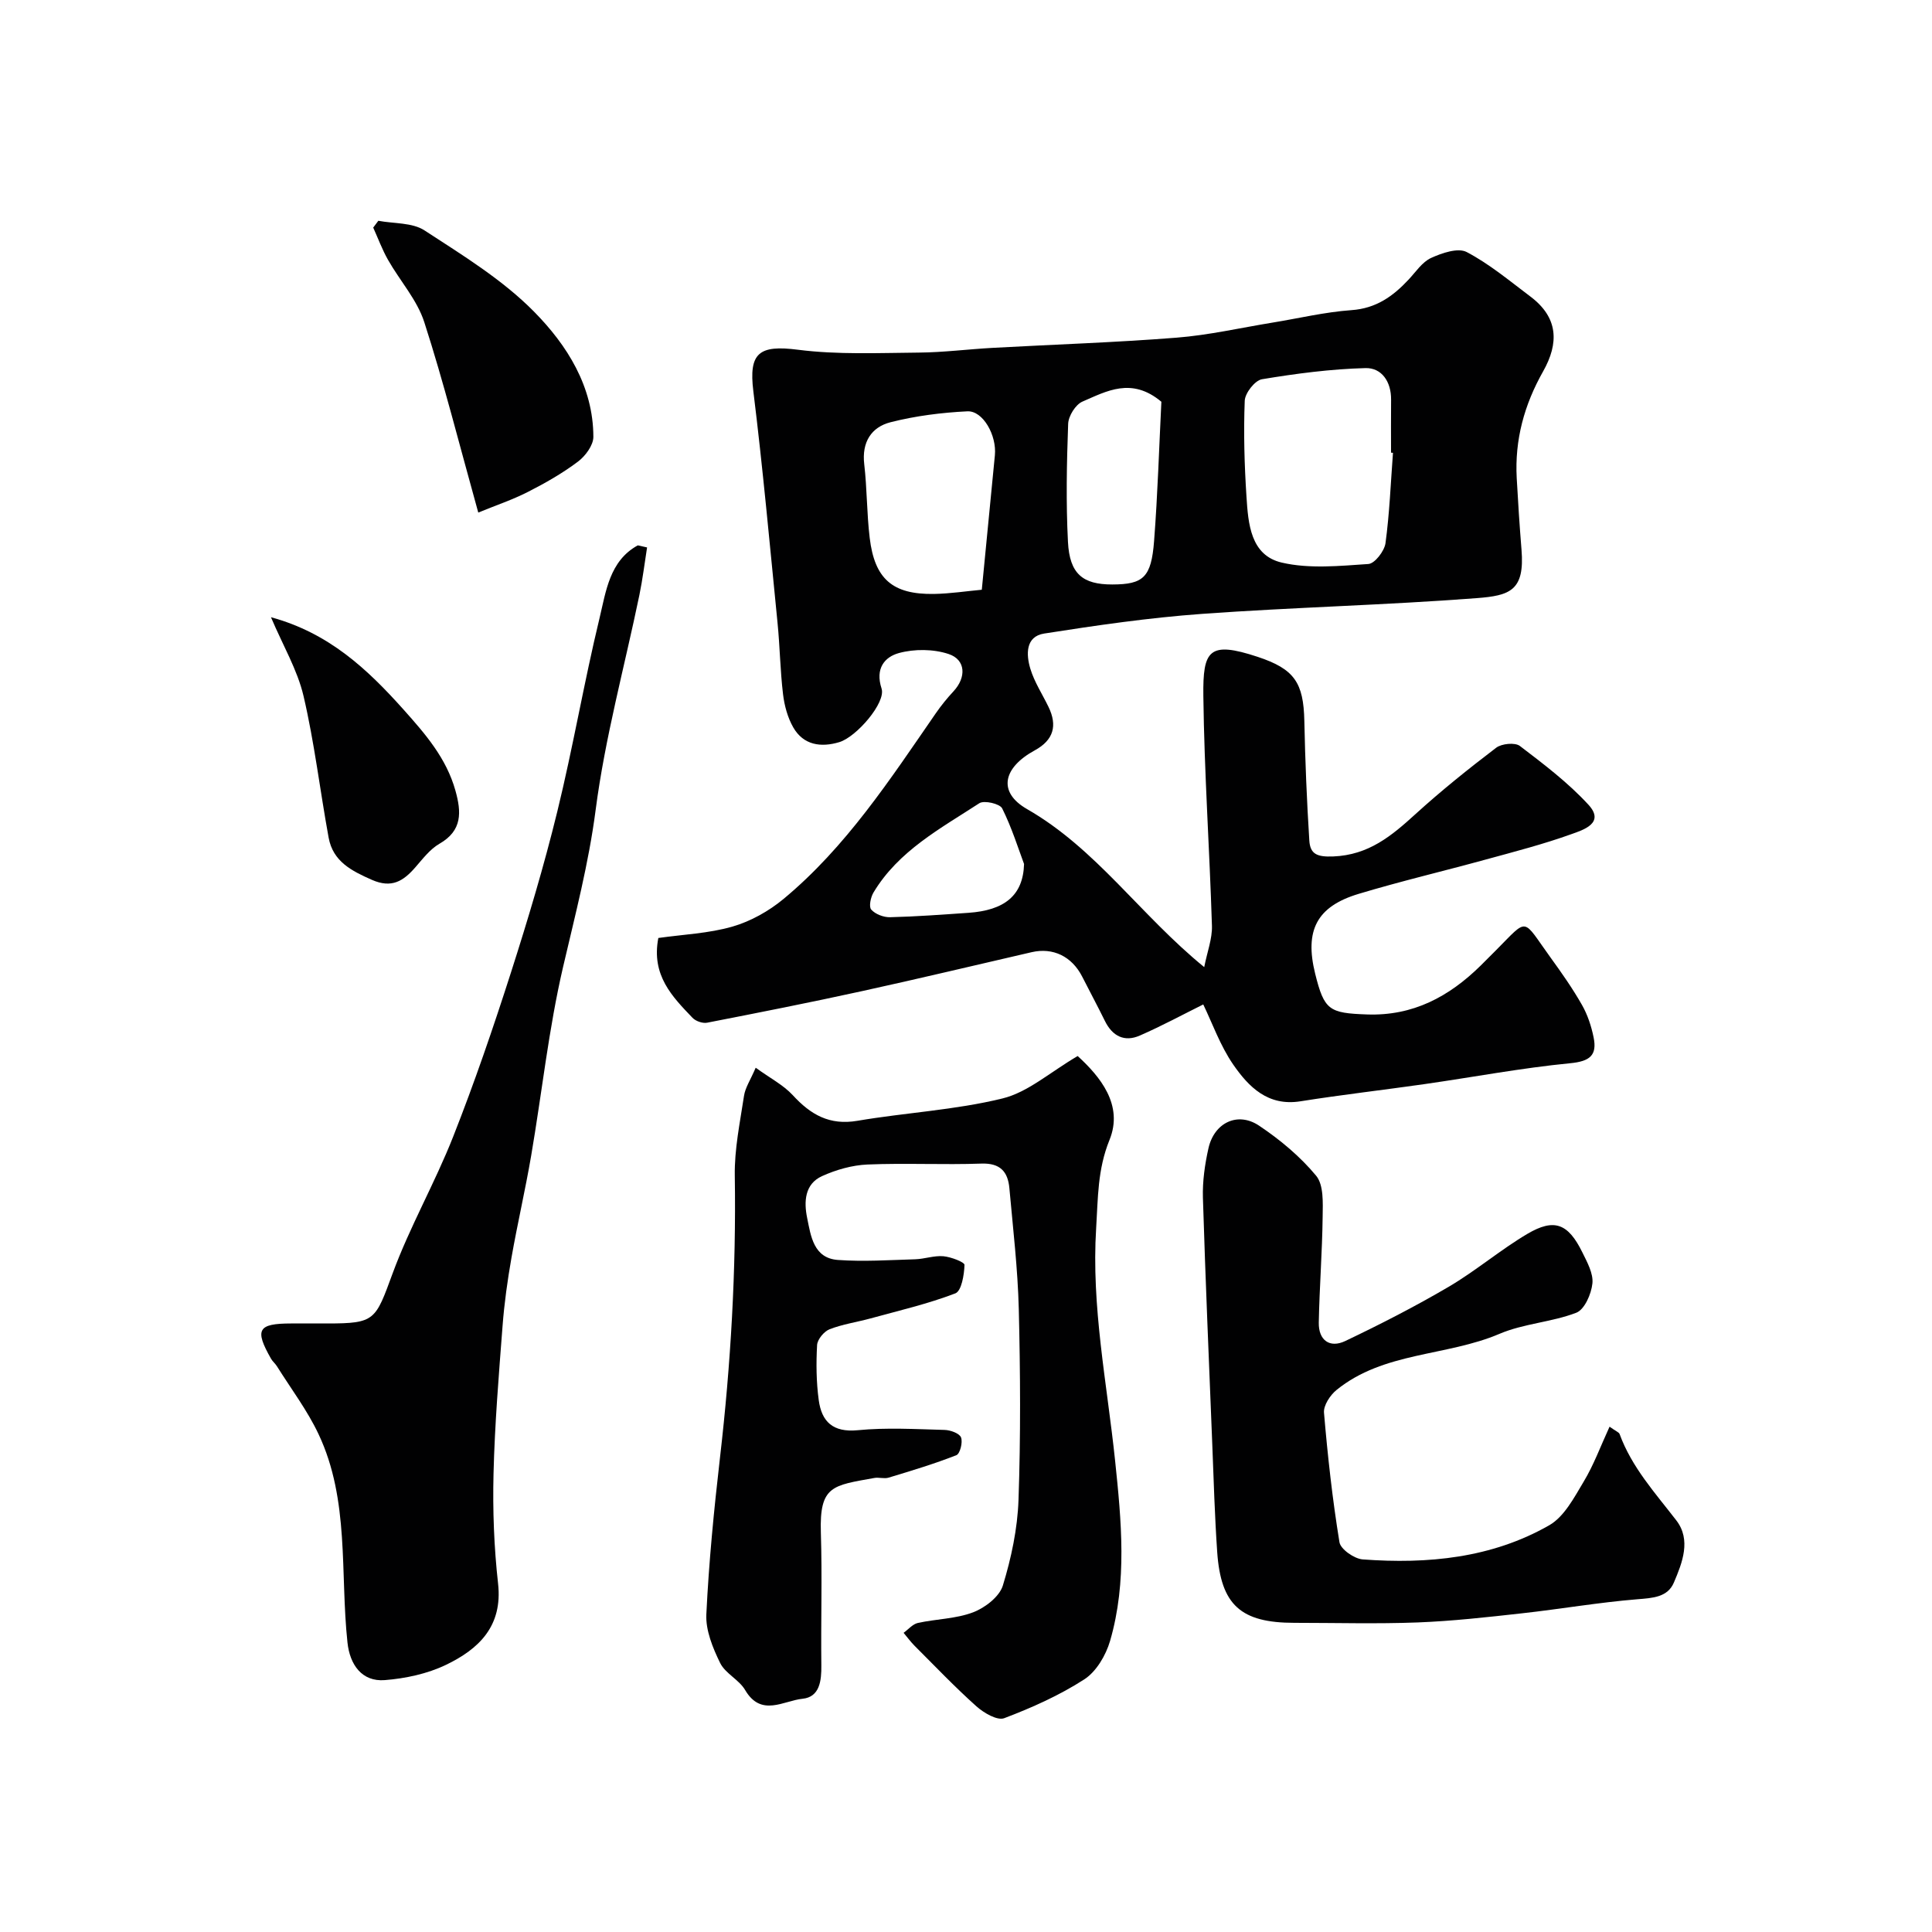
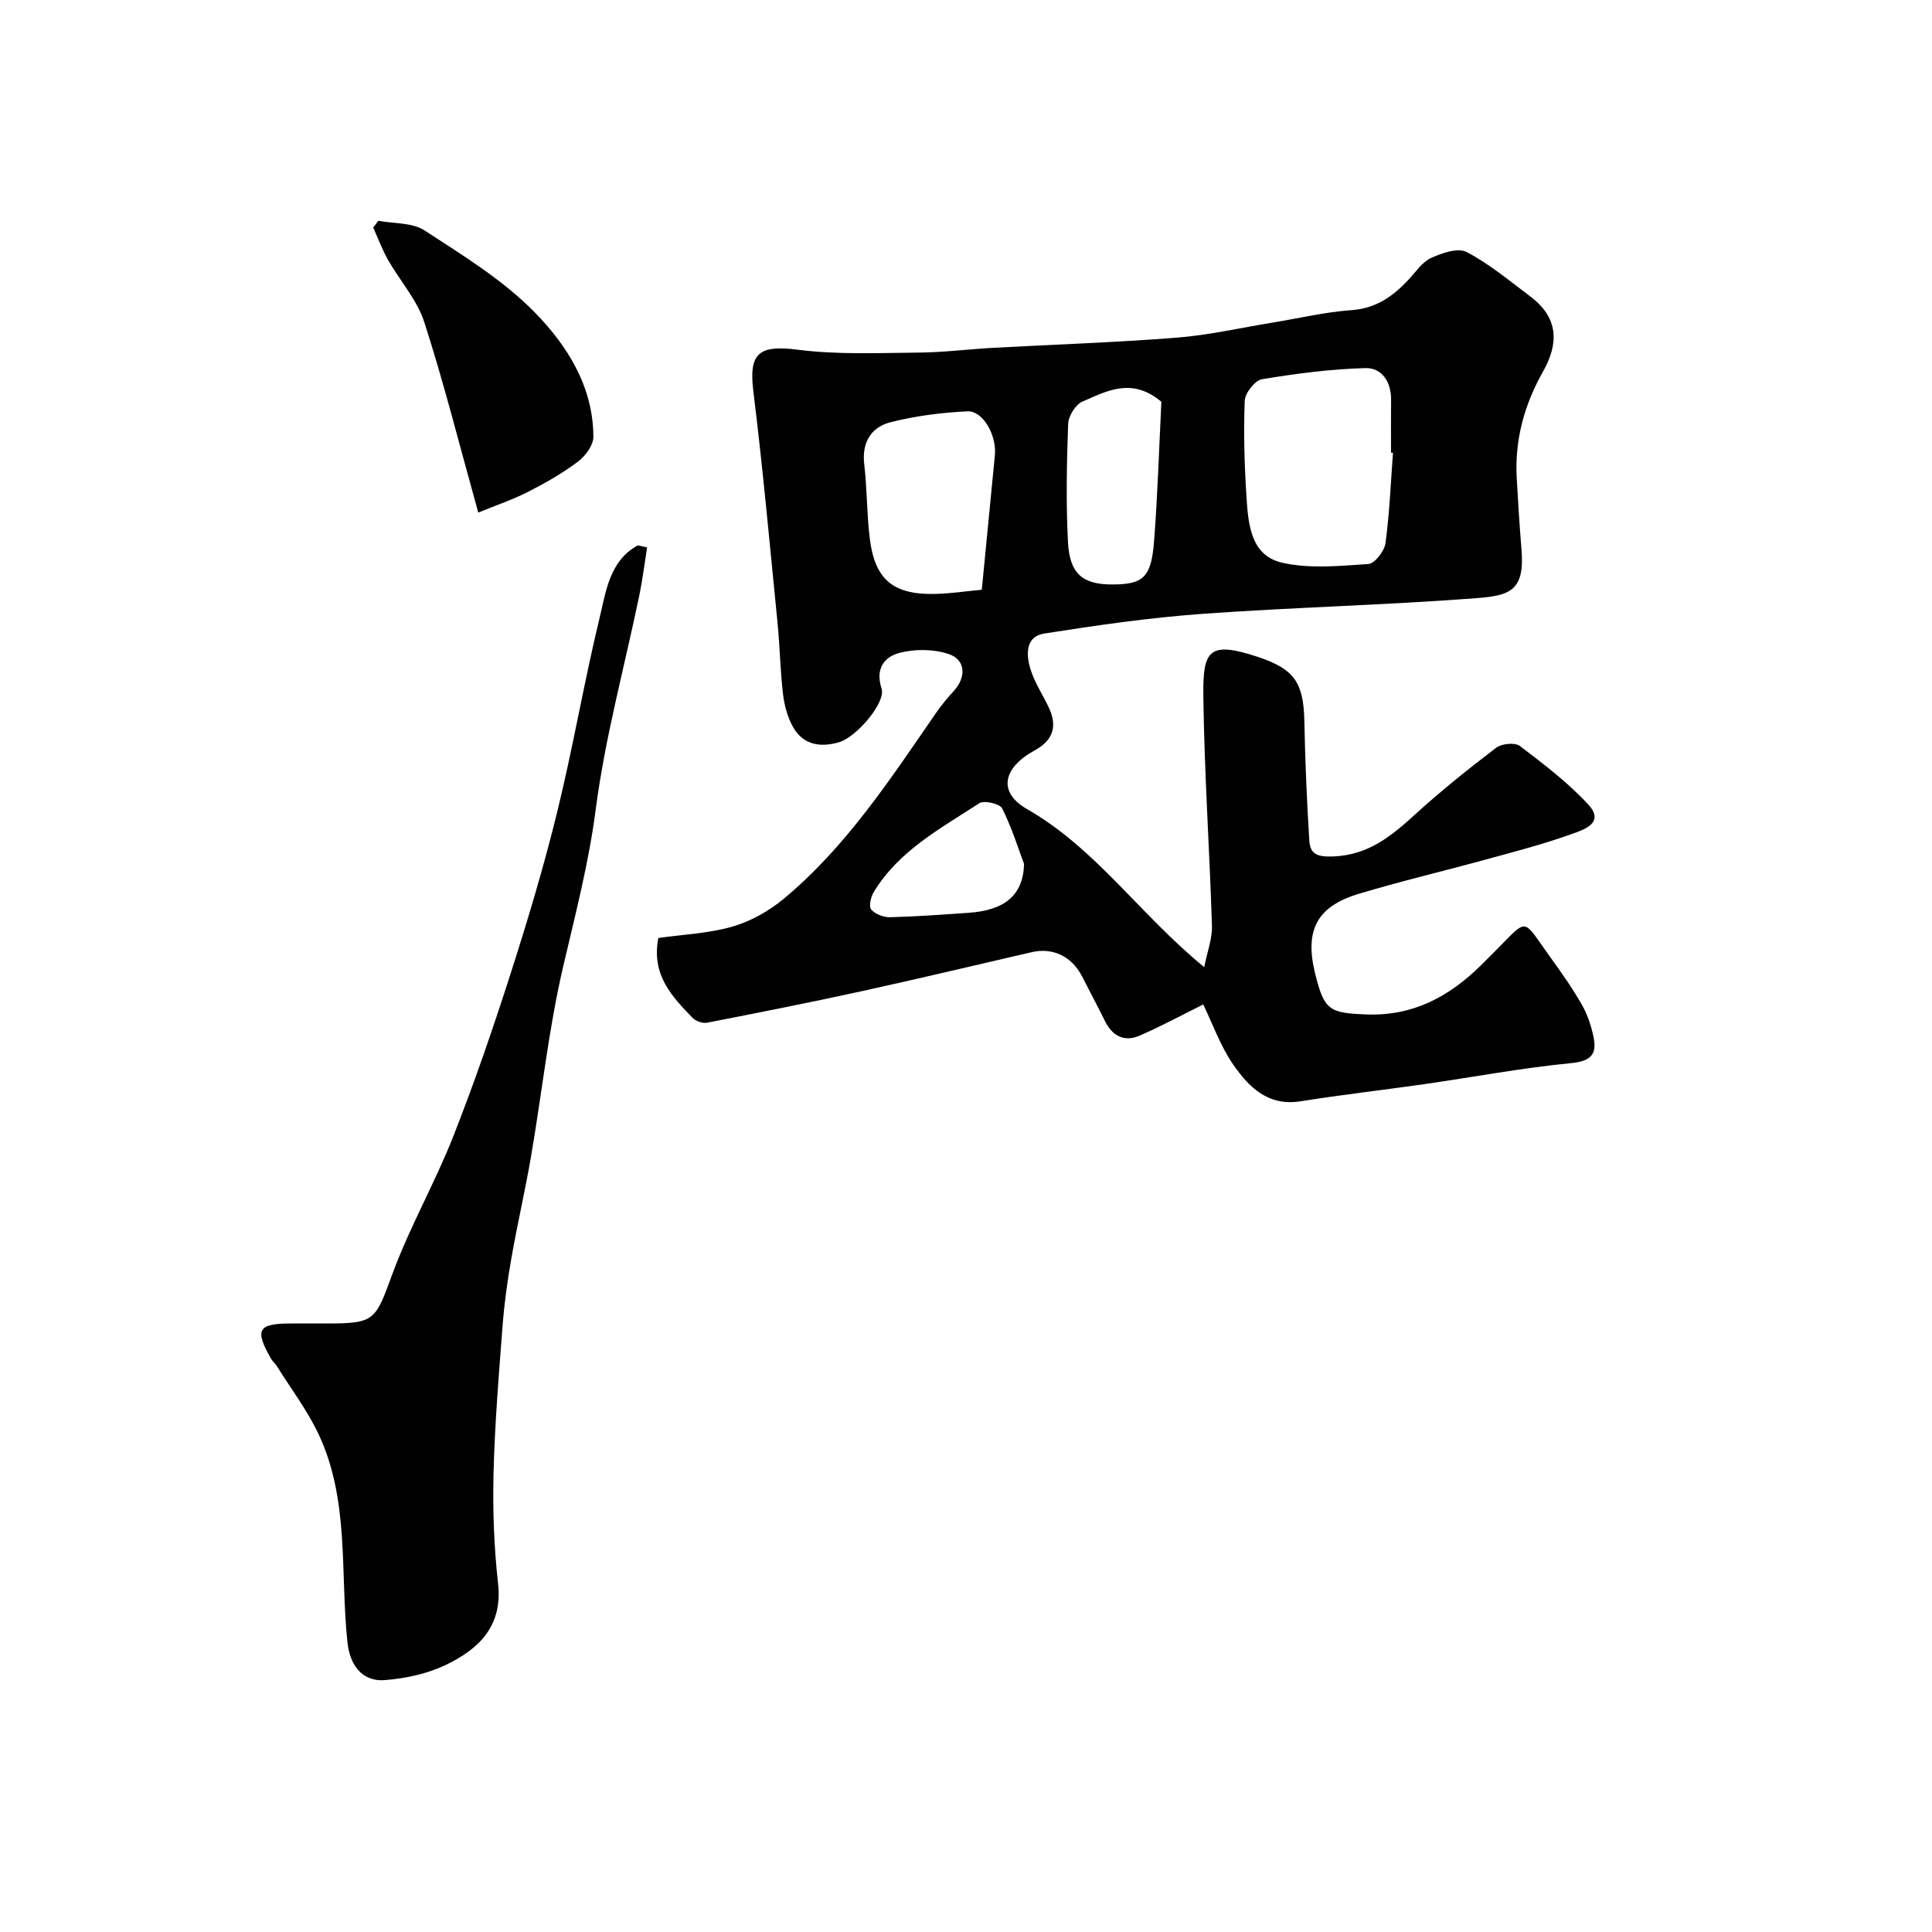
<svg xmlns="http://www.w3.org/2000/svg" enable-background="new 0 0 400 400" viewBox="0 0 400 400">
  <g fill="#010102">
    <path d="m136.3 194.2c5.14-.73 10.42-.94 15.35-2.36 3.77-1.09 7.53-3.2 10.57-5.72 12.95-10.75 22.06-24.74 31.51-38.42 1.11-1.61 2.36-3.15 3.69-4.58 2.65-2.85 2.57-6.52-1.01-7.71-3.15-1.05-7.09-1.08-10.31-.2-2.91.8-4.95 3.16-3.58 7.35.94 2.9-5.19 10.02-8.75 11.09-3.78 1.14-7.42.65-9.54-3.06-1.16-2.03-1.83-4.5-2.11-6.85-.59-4.9-.65-9.87-1.14-14.79-1.59-16-3.04-32.01-5.01-47.96-.98-7.93 1.17-9.62 9.24-8.58 8.23 1.05 16.66.66 25 .59 5.1-.04 10.2-.7 15.3-.98 12.7-.7 25.42-1.11 38.09-2.11 6.64-.52 13.21-2.03 19.81-3.11 5.47-.89 10.9-2.2 16.41-2.59 5.09-.36 8.59-2.87 11.82-6.33 1.48-1.58 2.8-3.62 4.64-4.47 2.25-1.03 5.58-2.17 7.38-1.23 4.72 2.48 8.91 5.99 13.21 9.23 5.78 4.35 5.92 9.63 2.61 15.49-3.91 6.92-5.89 14.17-5.46 22.08.27 4.94.59 9.87.99 14.8.7 8.52-2.39 9.53-9.3 10.06-18.93 1.45-37.94 1.89-56.87 3.26-10.93.79-21.82 2.37-32.66 4.07-3.89.61-3.74 4.37-2.86 7.28.83 2.75 2.48 5.26 3.75 7.88 1.9 3.9 1.07 6.89-2.83 9.02-6.55 3.57-7.77 8.63-1.59 12.17 14.32 8.21 23.39 21.88 36.67 32.71.62-3.16 1.68-5.87 1.6-8.55-.49-15.87-1.59-31.73-1.78-47.6-.11-9.44 1.13-11.43 11.24-8.09 7.61 2.52 9.5 5.33 9.67 13.28.17 8.25.51 16.51 1.03 24.75.18 2.8 1.57 3.43 4.94 3.3 7.35-.29 12.09-4.26 17.03-8.76 5.33-4.85 10.98-9.38 16.72-13.75 1.13-.86 3.89-1.13 4.9-.37 4.96 3.78 10.01 7.61 14.21 12.18 3.48 3.8-1.11 5.21-3.48 6.06-5.8 2.09-11.8 3.64-17.76 5.27-8.77 2.41-17.63 4.49-26.33 7.11-8.72 2.62-11.23 7.59-9.02 16.53 1.88 7.58 2.9 8.16 10.7 8.44 9.54.35 17.02-3.68 23.56-10.11 1.07-1.05 2.13-2.11 3.18-3.18 6.83-6.87 5.34-6.71 11.31 1.53 2.29 3.16 4.55 6.38 6.48 9.77 1.17 2.05 1.95 4.42 2.42 6.74.76 3.73-.8 4.96-4.84 5.35-10.07.98-20.05 2.87-30.08 4.31-8.58 1.23-17.2 2.21-25.76 3.57-6.75 1.08-10.73-2.97-13.94-7.61-2.7-3.92-4.33-8.58-6.2-12.44-4 1.98-8.48 4.41-13.13 6.44-3.19 1.4-5.68.13-7.23-3.02-1.52-3.09-3.15-6.12-4.71-9.19-2.14-4.18-6.03-6.07-10.46-5.05-11.73 2.7-23.44 5.51-35.2 8.08-10.63 2.33-21.31 4.44-31.99 6.52-.93.18-2.37-.32-3.03-1.02-4.19-4.38-8.56-8.79-7.07-16.52zm152.1-100.45c-.13-.01-.27-.02-.4-.03 0-3.66-.03-7.33.01-10.99.03-3.68-1.93-6.61-5.31-6.52-7.17.19-14.35 1.13-21.43 2.31-1.45.24-3.5 2.86-3.56 4.45-.26 6.61-.07 13.25.36 19.86.36 5.59.83 12.14 7.31 13.65 5.71 1.33 11.96.69 17.93.29 1.32-.09 3.31-2.67 3.54-4.3.84-6.19 1.08-12.47 1.55-18.72zm-85.13 28.35c.97-9.9 1.85-18.88 2.71-27.85.4-4.11-2.46-9.25-5.7-9.09-5.32.26-10.71.94-15.87 2.25-4.02 1.01-6.01 4.14-5.48 8.69.59 5.06.52 10.19 1.13 15.25 1.02 8.54 4.74 11.75 13.3 11.62 3.41-.06 6.8-.59 9.91-.87zm37.18-38.92c-6.17-5.17-11.36-2.18-16.35-.03-1.42.61-2.89 2.98-2.95 4.6-.3 8.14-.46 16.31-.04 24.44.34 6.64 3.06 8.83 9.18 8.82 6.42-.02 8.07-1.44 8.65-8.99.75-9.72 1.04-19.46 1.51-28.84zm-28.43 95.7c-1.17-3.12-2.52-7.48-4.53-11.51-.48-.97-3.73-1.72-4.73-1.07-8.05 5.24-16.73 9.85-21.91 18.48-.59.98-1 2.94-.47 3.54.84.95 2.56 1.61 3.89 1.58 5.41-.13 10.82-.54 16.22-.91 7.43-.51 11.34-3.54 11.53-10.11z" />
-     <path d="m223.12 218.64c4.61 4.22 9.54 10.11 6.59 17.37-2.5 6.16-2.37 12.05-2.76 18.22-1.03 16.27 2.24 32.14 3.92 48.18 1.3 12.44 2.53 25.04-1.04 37.32-.87 2.98-2.85 6.36-5.35 7.97-5.13 3.31-10.84 5.86-16.56 8.03-1.44.55-4.24-1.09-5.76-2.45-4.44-3.97-8.57-8.3-12.79-12.52-.83-.83-1.53-1.8-2.29-2.7.98-.71 1.88-1.81 2.97-2.05 3.8-.83 7.86-.84 11.43-2.2 2.46-.94 5.44-3.23 6.15-5.54 1.75-5.71 3.03-11.76 3.24-17.71.46-13.15.38-26.33.06-39.49-.21-8.37-1.2-16.73-1.95-25.08-.31-3.4-1.89-5.22-5.8-5.08-7.85.28-15.74-.14-23.59.19-3.17.14-6.48 1.08-9.39 2.4-3.63 1.64-3.77 5.35-3.09 8.65.76 3.75 1.33 8.35 6.37 8.71 5.3.38 10.67.02 16-.14 1.95-.06 3.92-.8 5.83-.63 1.58.14 4.4 1.22 4.38 1.8-.07 2.06-.62 5.4-1.9 5.89-5.69 2.18-11.68 3.57-17.58 5.19-2.82.77-5.76 1.19-8.46 2.24-1.15.45-2.51 2.1-2.58 3.26-.21 3.79-.17 7.65.34 11.4.6 4.45 2.91 6.74 8.07 6.24 5.94-.58 11.99-.22 17.98-.06 1.21.03 3.07.7 3.41 1.55.4 1-.21 3.39-.96 3.68-4.58 1.8-9.31 3.22-14.03 4.65-.92.28-2.02-.11-2.98.07-8.57 1.56-11.36 1.54-11.05 11.29.29 9.16-.01 18.33.1 27.5.04 3.2-.34 6.56-3.89 6.92-3.92.39-8.57 3.86-11.89-1.81-1.26-2.15-4.11-3.42-5.18-5.61-1.52-3.11-3.01-6.74-2.85-10.06.52-10.82 1.58-21.63 2.82-32.39 2.25-19.41 3.37-38.85 3.07-58.41-.09-5.51 1.08-11.06 1.91-16.55.25-1.68 1.31-3.24 2.42-5.82 2.96 2.15 5.73 3.57 7.7 5.71 3.69 4.02 7.6 6.26 13.35 5.28 9.98-1.7 20.22-2.22 30.01-4.62 5.28-1.27 9.87-5.44 15.6-8.79z" />
    <path d="m133.97 113.34c-.52 3.29-.92 6.6-1.59 9.85-3.07 14.83-7.12 29.54-9.06 44.51-1.44 11.1-4.23 21.7-6.74 32.49-2.99 12.85-4.38 26.06-6.61 39.1-1.21 7.07-2.84 14.06-4.08 21.13-.82 4.67-1.48 9.38-1.84 14.1-.78 10.18-1.62 20.38-1.87 30.58-.19 7.58.1 15.23.94 22.76.99 8.84-4.01 13.58-10.81 16.84-3.85 1.85-8.36 2.81-12.65 3.15-4.72.37-7.23-3.17-7.72-7.79-1.55-14.44.47-29.44-5.98-43.12-2.33-4.95-5.71-9.41-8.63-14.08-.35-.56-.9-.99-1.22-1.56-3.44-6.04-2.72-7.28 4.17-7.29h7.5c9.9 0 9.94-.67 13.49-10.32 3.56-9.68 8.76-18.74 12.55-28.35 4.41-11.18 8.31-22.58 11.98-34.03 3.52-10.99 6.84-22.08 9.58-33.28 3.25-13.26 5.53-26.75 8.74-40.02 1.34-5.55 2.07-11.9 7.93-15.1.65.13 1.28.28 1.92.43z" />
-     <path d="m333.24 295.38c1.33.95 1.94 1.15 2.08 1.52 2.52 6.9 7.37 12.2 11.75 17.89 3.1 4.03 1.24 8.75-.51 12.86-1.3 3.06-4.39 3.2-7.57 3.46-7.99.65-15.92 2.03-23.89 2.91-7.18.8-14.38 1.61-21.6 1.89-8.49.32-17 .08-25.5.08-11.1 0-15.22-3.67-15.99-14.63-.51-7.42-.73-14.86-1.02-22.29-.68-17.03-1.42-34.06-1.94-51.09-.1-3.41.4-6.91 1.15-10.25 1.19-5.29 6.04-7.64 10.47-4.68 4.34 2.9 8.51 6.38 11.82 10.37 1.59 1.92 1.39 5.62 1.35 8.51-.09 7.3-.66 14.59-.8 21.89-.07 3.66 2.26 5.36 5.49 3.82 7.28-3.47 14.48-7.16 21.43-11.24 5.61-3.3 10.63-7.6 16.23-10.92 5.61-3.32 8.48-2.18 11.43 3.83 1 2.03 2.29 4.37 2.07 6.42-.23 2.19-1.63 5.4-3.34 6.06-5.1 1.96-10.88 2.23-15.88 4.36-11.01 4.7-23.98 3.68-33.77 11.64-1.31 1.07-2.71 3.19-2.58 4.7.76 8.97 1.75 17.93 3.2 26.81.24 1.46 3.07 3.43 4.82 3.56 13.45.99 26.71-.26 38.63-7.08 3.08-1.77 5.13-5.71 7.09-8.98 2.09-3.46 3.49-7.3 5.38-11.42z" />
    <path d="m99.02 106.12c-3.96-14.21-7.15-26.96-11.18-39.43-1.49-4.62-5.04-8.55-7.5-12.88-1.21-2.13-2.06-4.45-3.07-6.69.35-.47.71-.94 1.06-1.41 3.23.61 7.03.34 9.57 2 7.9 5.15 16.16 10.2 22.7 16.85 6.79 6.89 12.23 15.45 12.25 25.89 0 1.75-1.67 3.99-3.21 5.14-3.21 2.41-6.75 4.43-10.33 6.25-3.21 1.64-6.66 2.79-10.29 4.28z" />
-     <path d="m56.1 127.79c12 3.26 19.96 10.75 27.44 19.11 4.52 5.06 8.87 10.06 10.75 16.78 1.24 4.44 1.47 8.27-3.31 11.01-1.95 1.12-3.45 3.12-4.98 4.87-2.47 2.84-4.88 4.41-8.99 2.61-4.24-1.87-8.07-3.81-8.97-8.74-1.79-9.77-2.94-19.69-5.2-29.34-1.27-5.41-4.25-10.42-6.74-16.3z" />
+     <path d="m56.1 127.79z" />
  </g>
</svg>